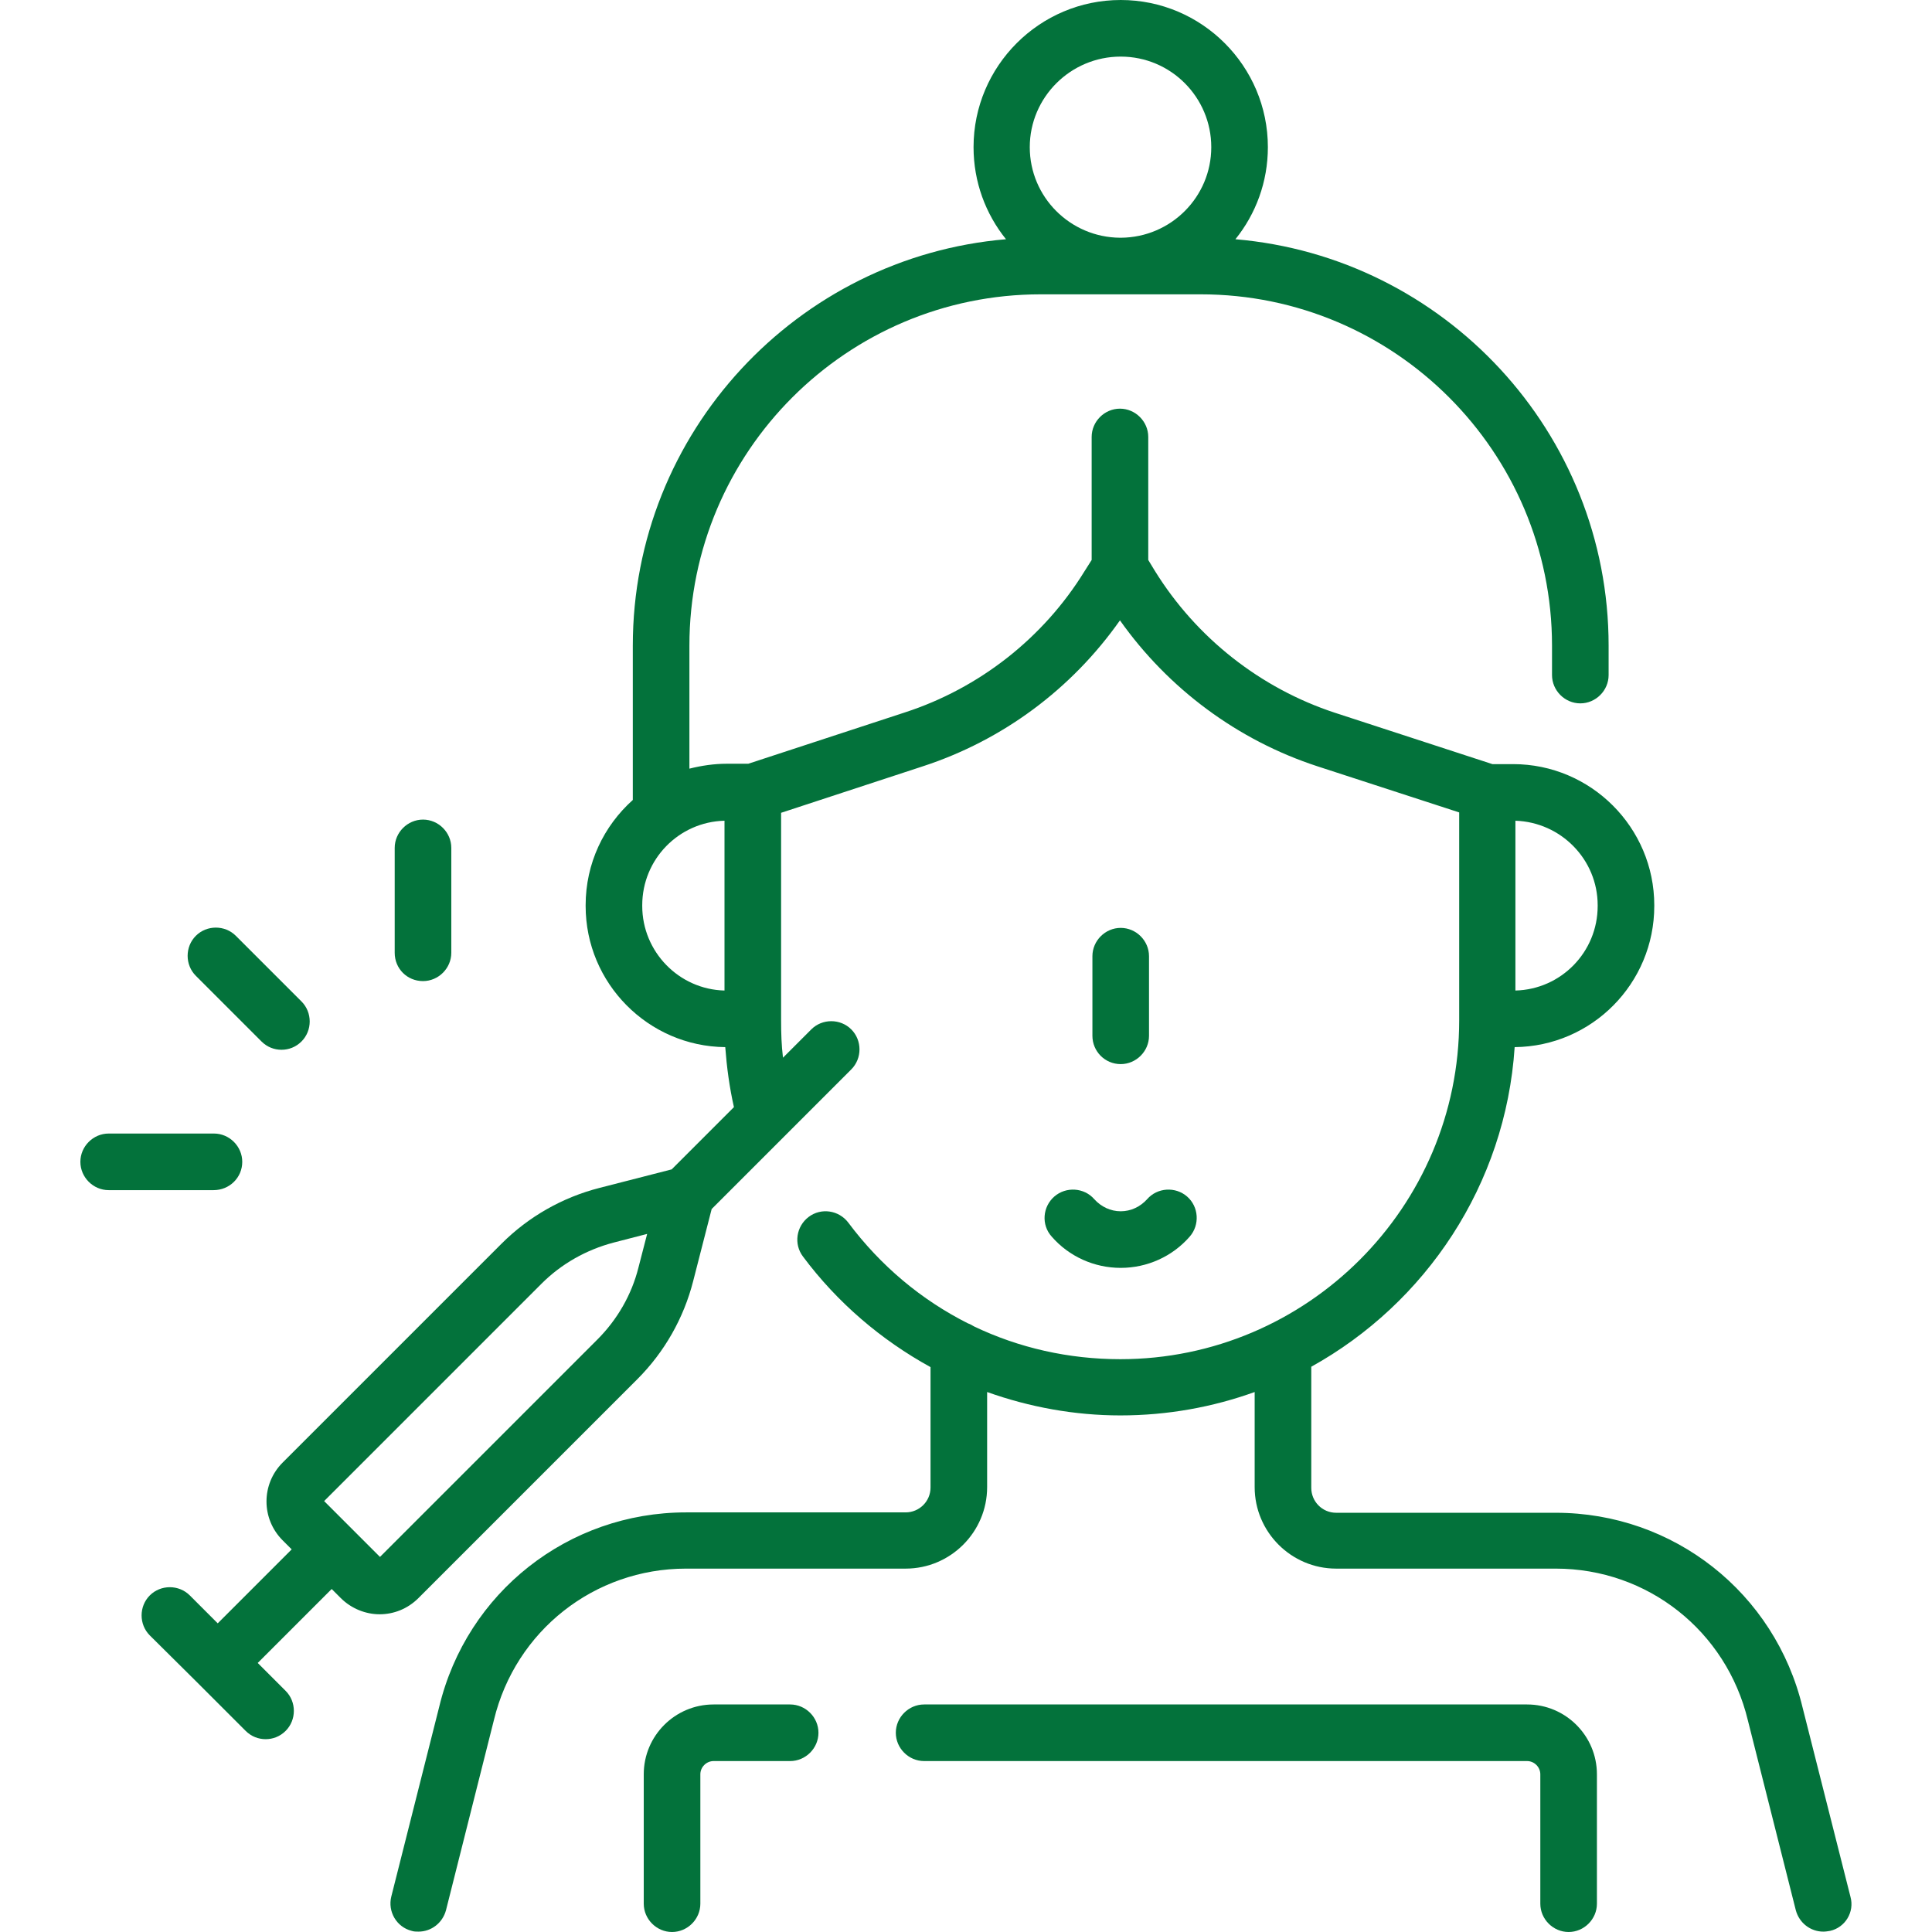
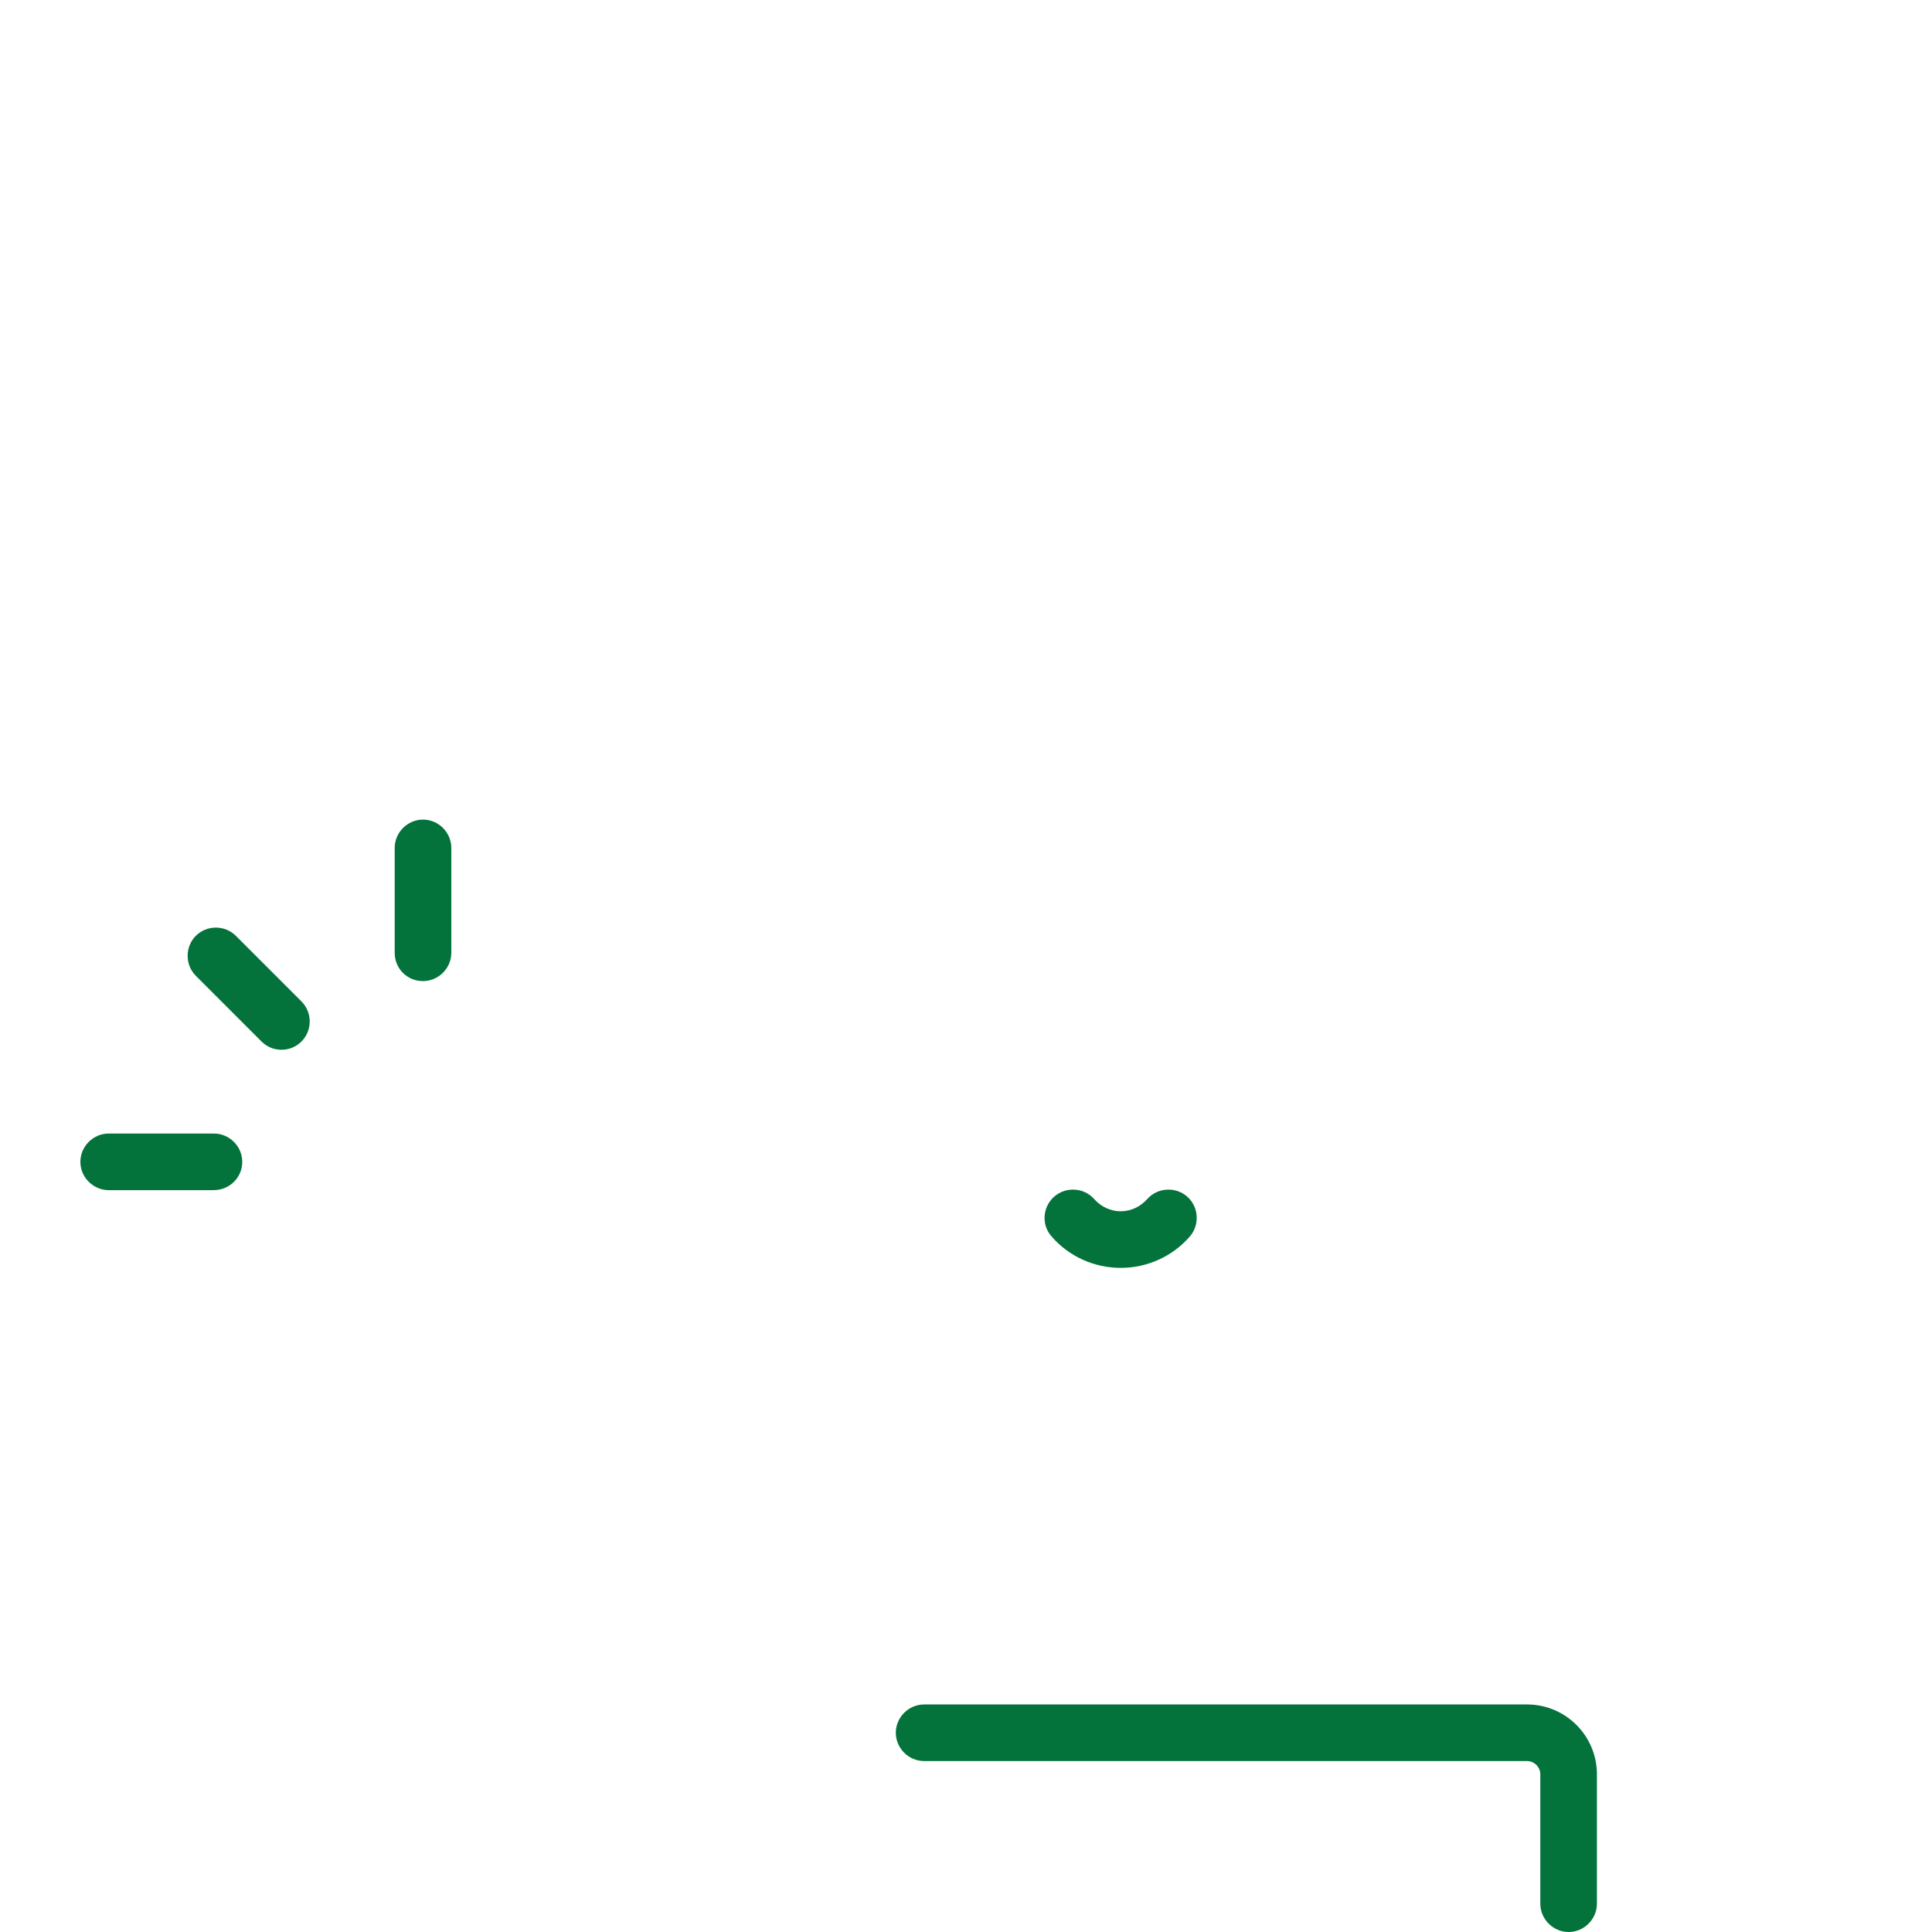
<svg xmlns="http://www.w3.org/2000/svg" version="1.1" id="Layer_1" x="0px" y="0px" width="512px" height="512px" viewBox="0 0 512 512" style="enable-background:new 0 0 512 512;" xml:space="preserve">
  <style type="text/css">
	.st0{fill:#03723B;}
</style>
  <g>
-     <path class="st0" d="M490.4,502.7l-12.7-50.2c-7.3-30.4-34.2-51.6-65.4-51.6h-58.2c0,0,0,0,0,0c-3.7,0-6.6-3-6.6-6.6v-32.1   c30.3-16.8,51.5-48.2,53.9-84.7c20.5-0.2,37-16.9,37-37.4v-0.2c0-20.6-16.8-37.4-37.4-37.4h-5.5l-41.7-13.6   C334,182.4,317,169,306,151.2l-1.7-2.8v-32.6c0-4.1-3.4-7.5-7.5-7.5s-7.5,3.4-7.5,7.5v32.6l-1.9,3c-10.9,17.7-27.9,31-47.6,37.4   l-41.5,13.6h-5.7c-3.4,0-6.7,0.5-9.9,1.3v-32.6c0-51.4,41.8-93.1,93.1-93.1h21c0.1,0,0.1,0,0.2,0s0.1,0,0.2,0h21   c51.4,0,93.1,41.8,93.1,93.1v7.8c0,4.1,3.4,7.5,7.5,7.5s7.5-3.4,7.5-7.5v-7.8c0-56.5-43.6-103-98.9-107.7   c5.4-6.7,8.6-15.2,8.6-24.4c0-21.5-17.5-39-39-39c-21.5,0-39,17.5-39,39c0,9.2,3.2,17.7,8.6,24.4c-55.3,4.7-98.9,51.2-98.9,107.7   V212c-7.7,6.9-12.5,16.8-12.5,27.9v0.2c0,20.5,16.6,37.2,37,37.4c0.4,5.3,1.1,10.6,2.3,15.9L178,309.9l-19.1,4.9   c-9.8,2.5-18.8,7.6-26,14.8l-58,58c-5.7,5.7-5.7,14.9,0,20.6l2.4,2.4l-19.6,19.6l-7.4-7.4c-2.9-2.9-7.7-2.9-10.6,0   c-2.9,2.9-2.9,7.7,0,10.6L52.4,446c0,0,0,0,0,0s0,0,0,0l12.7,12.7c1.5,1.5,3.4,2.2,5.3,2.2s3.8-0.7,5.3-2.2c2.9-2.9,2.9-7.7,0-10.6   l-7.4-7.4l19.6-19.6l2.4,2.4l0,0c2.8,2.8,6.6,4.3,10.3,4.3c3.7,0,7.4-1.4,10.3-4.3l58-58c7.2-7.2,12.3-16.2,14.8-26l4.9-19.1l37-37   c2.9-2.9,2.9-7.7,0-10.6c-2.9-2.9-7.7-2.9-10.6,0l-7.5,7.5c-0.4-3.3-0.5-6.5-0.5-9.8V270v-54.6l37.5-12.3   c21.2-6.9,39.5-20.5,52.3-38.7c12.8,18.1,31.2,31.8,52.4,38.7l37.5,12.2V270v0.4c0,49.5-40.3,89.8-89.8,89.8   c-13.7,0-26.9-3-38.8-8.7c-0.5-0.3-1-0.6-1.6-0.8c-12.3-6.2-23.1-15.2-31.7-26.7c-2.5-3.3-7.2-4-10.5-1.5c-3.3,2.5-4,7.2-1.5,10.5   c9.1,12.2,20.7,22.1,33.8,29.3v31.9c0,3.7-3,6.6-6.6,6.6h-58.2c-31.2,0-58.1,21.2-65.4,51.5l-12.7,50.3c-1,4,1.4,8.1,5.4,9.1   c0.6,0.2,1.2,0.2,1.8,0.2c3.4,0,6.4-2.3,7.3-5.7l12.7-50.4c5.7-23.6,26.6-40.1,50.9-40.1h58.2c11.9,0,21.6-9.7,21.6-21.6v-25.2   c11.2,4,23.2,6.2,35.3,6.2c12.5,0,24.5-2.2,35.6-6.2v25.2c0,11.9,9.7,21.6,21.6,21.6c0,0,0,0,0,0h58.2c24.3,0,45.2,16.5,50.9,40.2   l12.7,50.3c0.9,3.4,3.9,5.7,7.3,5.7c0.6,0,1.2-0.1,1.8-0.2C489,510.8,491.5,506.7,490.4,502.7z M297,15c13.3,0,24,10.8,24,24   c0,13.2-10.7,23.9-23.9,24h-0.3c-13.2-0.1-23.9-10.8-23.9-24C272.9,25.8,283.7,15,297,15z M169.2,335.9   c-1.8,7.2-5.6,13.8-10.9,19.1l-57.6,57.6l-7.4-7.4c0,0,0,0,0,0s0,0,0,0l-7.4-7.4l57.6-57.6c5.3-5.3,11.9-9,19.1-10.9l8.9-2.3   L169.2,335.9z M170.2,240.1v-0.2c0-12.2,9.7-22.1,21.8-22.4v45C179.9,262.2,170.2,252.2,170.2,240.1z M423.4,239.9v0.2   c0,12.2-9.7,22.1-21.8,22.4v-45C413.7,217.9,423.4,227.8,423.4,239.9z" />
    <path class="st0" d="M404.7,451.7H244.9c-4.1,0-7.5,3.4-7.5,7.5s3.4,7.5,7.5,7.5h159.8c1.9,0,3.5,1.6,3.5,3.5v34.3   c0,4.1,3.4,7.5,7.5,7.5s7.5-3.4,7.5-7.5v-34.3C423.2,460,414.9,451.7,404.7,451.7z" />
-     <path class="st0" d="M209.4,451.7h-20.3c-10.2,0-18.5,8.3-18.5,18.5v34.3c0,4.1,3.4,7.5,7.5,7.5s7.5-3.4,7.5-7.5v-34.3   c0-1.9,1.6-3.5,3.5-3.5h20.3c4.1,0,7.5-3.4,7.5-7.5S213.5,451.7,209.4,451.7z" />
    <path class="st0" d="M69.3,276c1.5,1.5,3.4,2.2,5.3,2.2s3.8-0.7,5.3-2.2c2.9-2.9,2.9-7.7,0-10.6L62.5,248c-2.9-2.9-7.7-2.9-10.6,0   c-2.9,2.9-2.9,7.7,0,10.6L69.3,276z" />
    <path class="st0" d="M112.1,260c4.1,0,7.5-3.4,7.5-7.5v-27.8c0-4.1-3.4-7.5-7.5-7.5s-7.5,3.4-7.5,7.5v27.8   C104.6,256.7,107.9,260,112.1,260z" />
    <path class="st0" d="M64.2,307.9c0-4.1-3.4-7.5-7.5-7.5H28.8c-4.1,0-7.5,3.4-7.5,7.5c0,4.1,3.4,7.5,7.5,7.5h27.8   C60.8,315.4,64.2,312.1,64.2,307.9z" />
    <path class="st0" d="M279.4,317.1c-3.1,2.7-3.5,7.5-0.7,10.6c4.6,5.3,11.3,8.3,18.3,8.3c0,0,0,0,0,0c7,0,13.7-3,18.3-8.3   c2.7-3.1,2.4-7.9-0.7-10.6c-3.1-2.7-7.9-2.4-10.6,0.7c-1.8,2-4.3,3.2-7,3.2c0,0,0,0,0,0c-2.7,0-5.2-1.2-7-3.2   C287.3,314.7,282.5,314.4,279.4,317.1z" />
-     <path class="st0" d="M297,282c4.1,0,7.5-3.4,7.5-7.5v-21.1c0-4.1-3.4-7.5-7.5-7.5s-7.5,3.4-7.5,7.5v21.1   C289.5,278.6,292.8,282,297,282z" />
  </g>
</svg>